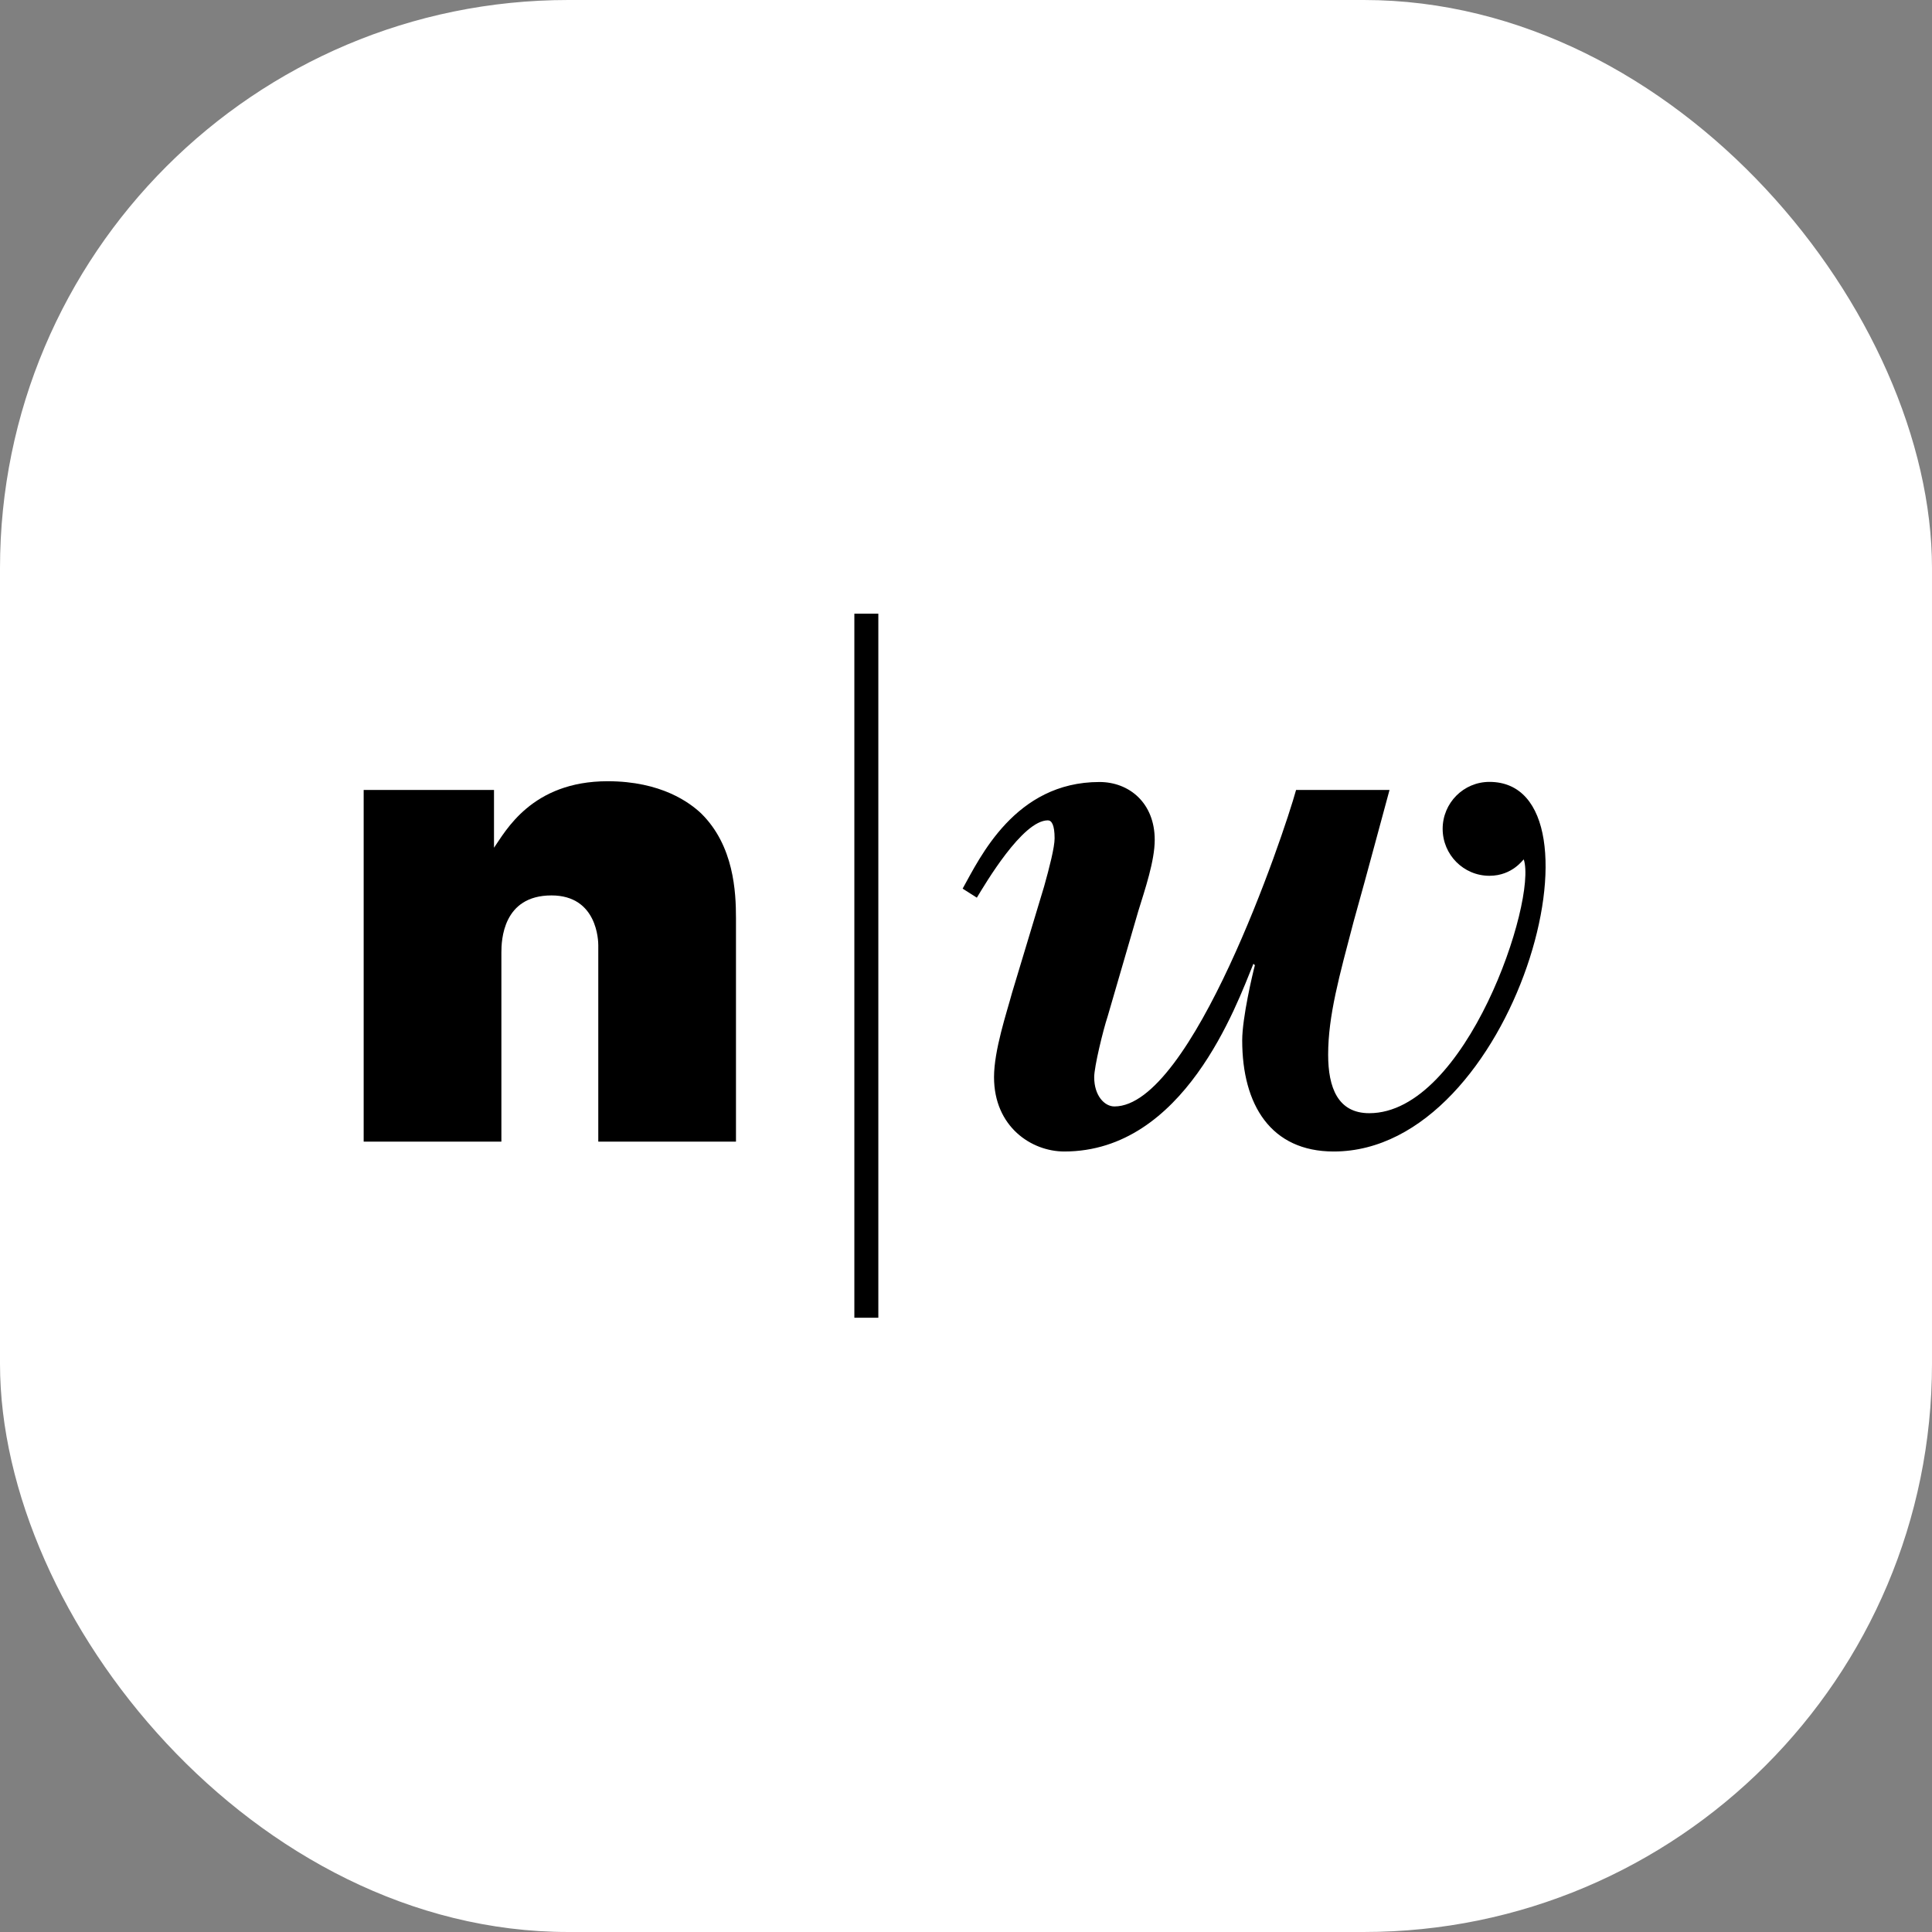
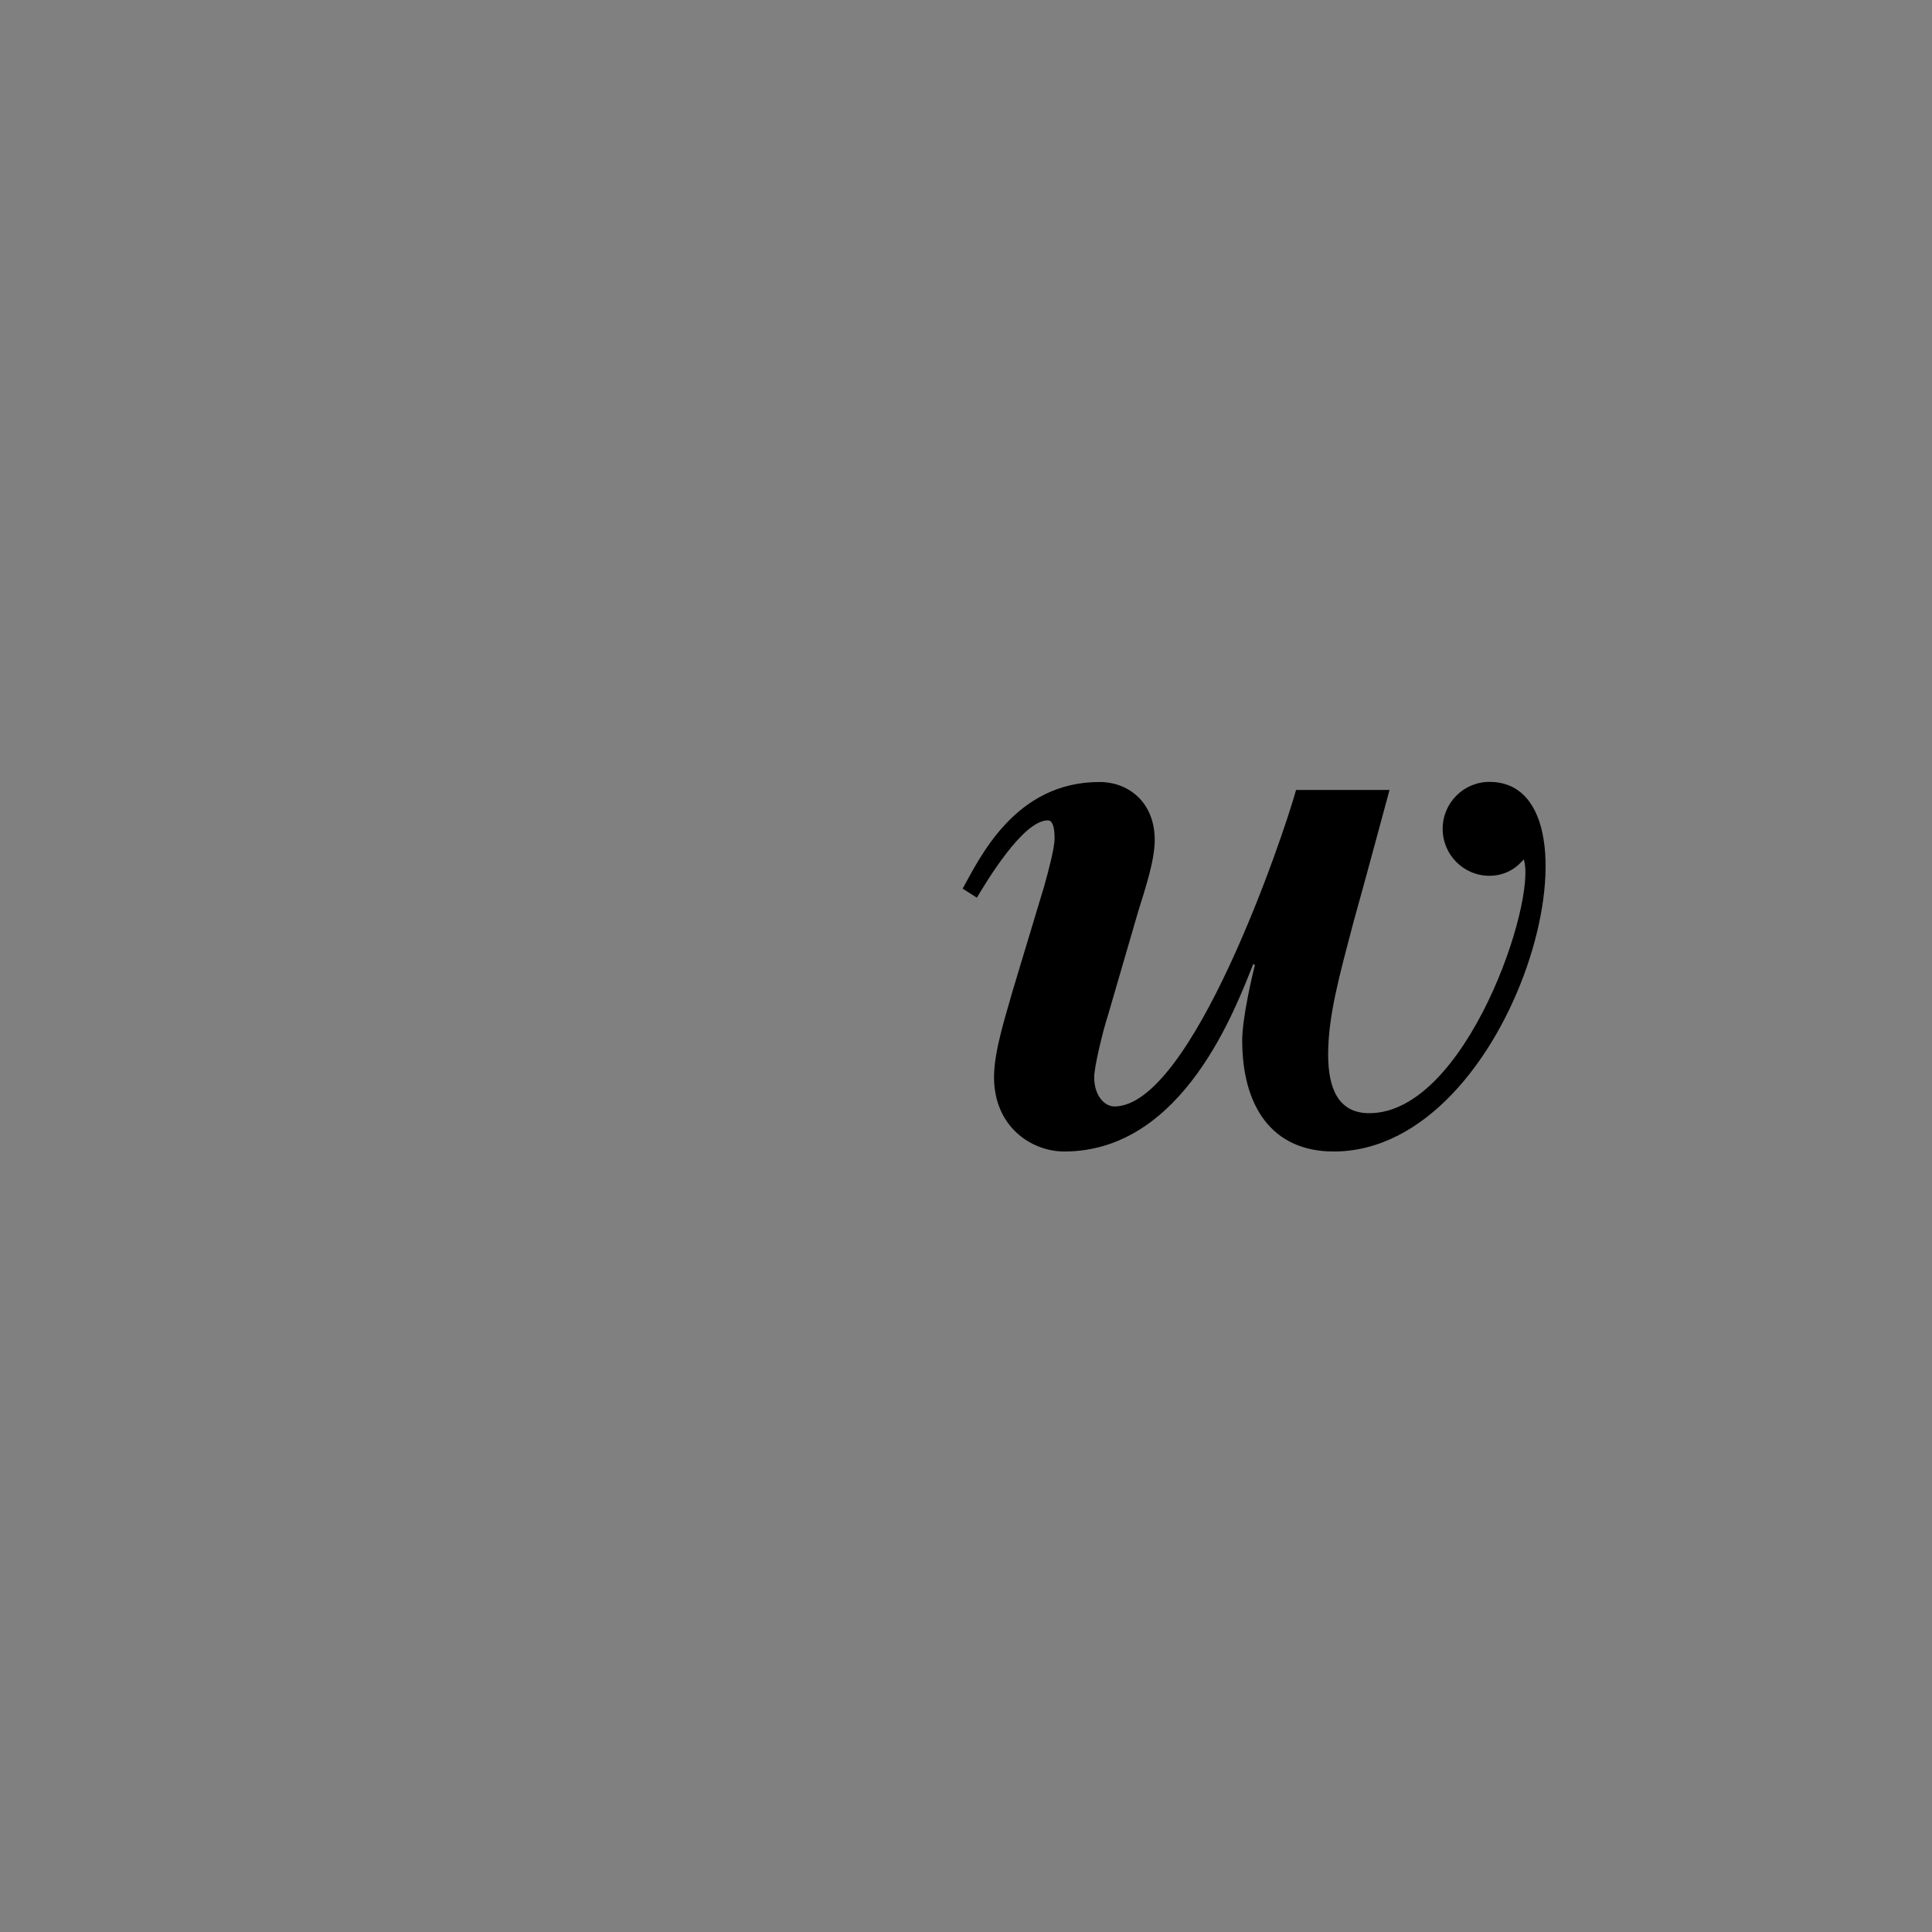
<svg xmlns="http://www.w3.org/2000/svg" width="85" height="85" viewBox="0 0 85 85" fill="none">
  <rect x="0" y="0" width="85" height="85" fill="#808080" stroke="none" />
-   <rect width="85" height="85" rx="25" fill="white" />
-   <rect width="52" height="31" transform="translate(16 27)" fill="white" />
-   <path d="M38.643 27H37.588V57.975H38.643V27Z" fill="black" />
-   <path d="M21.734 37.297C22.234 36.587 23.382 34.371 26.734 34.371C29.095 34.371 30.351 35.317 30.85 35.789C32.292 37.209 32.38 39.247 32.38 40.399V50.228H26.322V41.589C26.322 41.414 26.293 39.395 24.263 39.395C22.116 39.395 22.059 41.377 22.059 41.907V50.228H16V34.755H21.734V37.297V37.297Z" fill="black" />
  <path d="M65.528 34.4C64.392 34.4 63.471 35.325 63.471 36.465C63.471 37.606 64.392 38.531 65.528 38.531C66.568 38.531 67.028 37.777 67.04 37.814C67.629 39.619 64.508 48.976 60.242 48.976C58.862 48.976 58.433 47.853 58.433 46.4C58.433 44.682 58.927 42.93 59.552 40.551C60.211 38.204 60.801 35.958 61.133 34.755H57.022C56.461 36.784 52.438 48.679 49.029 48.679C48.601 48.679 48.14 48.216 48.14 47.39C48.14 46.929 48.535 45.308 48.733 44.714L50.079 40.089C50.375 39.129 50.803 37.876 50.803 36.95C50.803 35.33 49.685 34.405 48.371 34.405C44.655 34.405 43.109 37.743 42.352 39.096L42.977 39.494C43.339 38.9 44.983 36.092 46.101 36.092C46.267 36.092 46.398 36.289 46.398 36.883C46.398 37.28 46.169 38.171 45.937 38.998L44.523 43.688C44.292 44.549 43.733 46.202 43.733 47.39C43.733 49.571 45.377 50.661 46.824 50.661C52.097 50.661 54.389 44.251 55.145 42.401L55.21 42.467C55.111 42.831 54.652 44.78 54.652 45.772C54.652 48.613 55.915 50.661 58.677 50.661C66.683 50.661 71.053 34.4 65.528 34.4" fill="black" />
</svg>